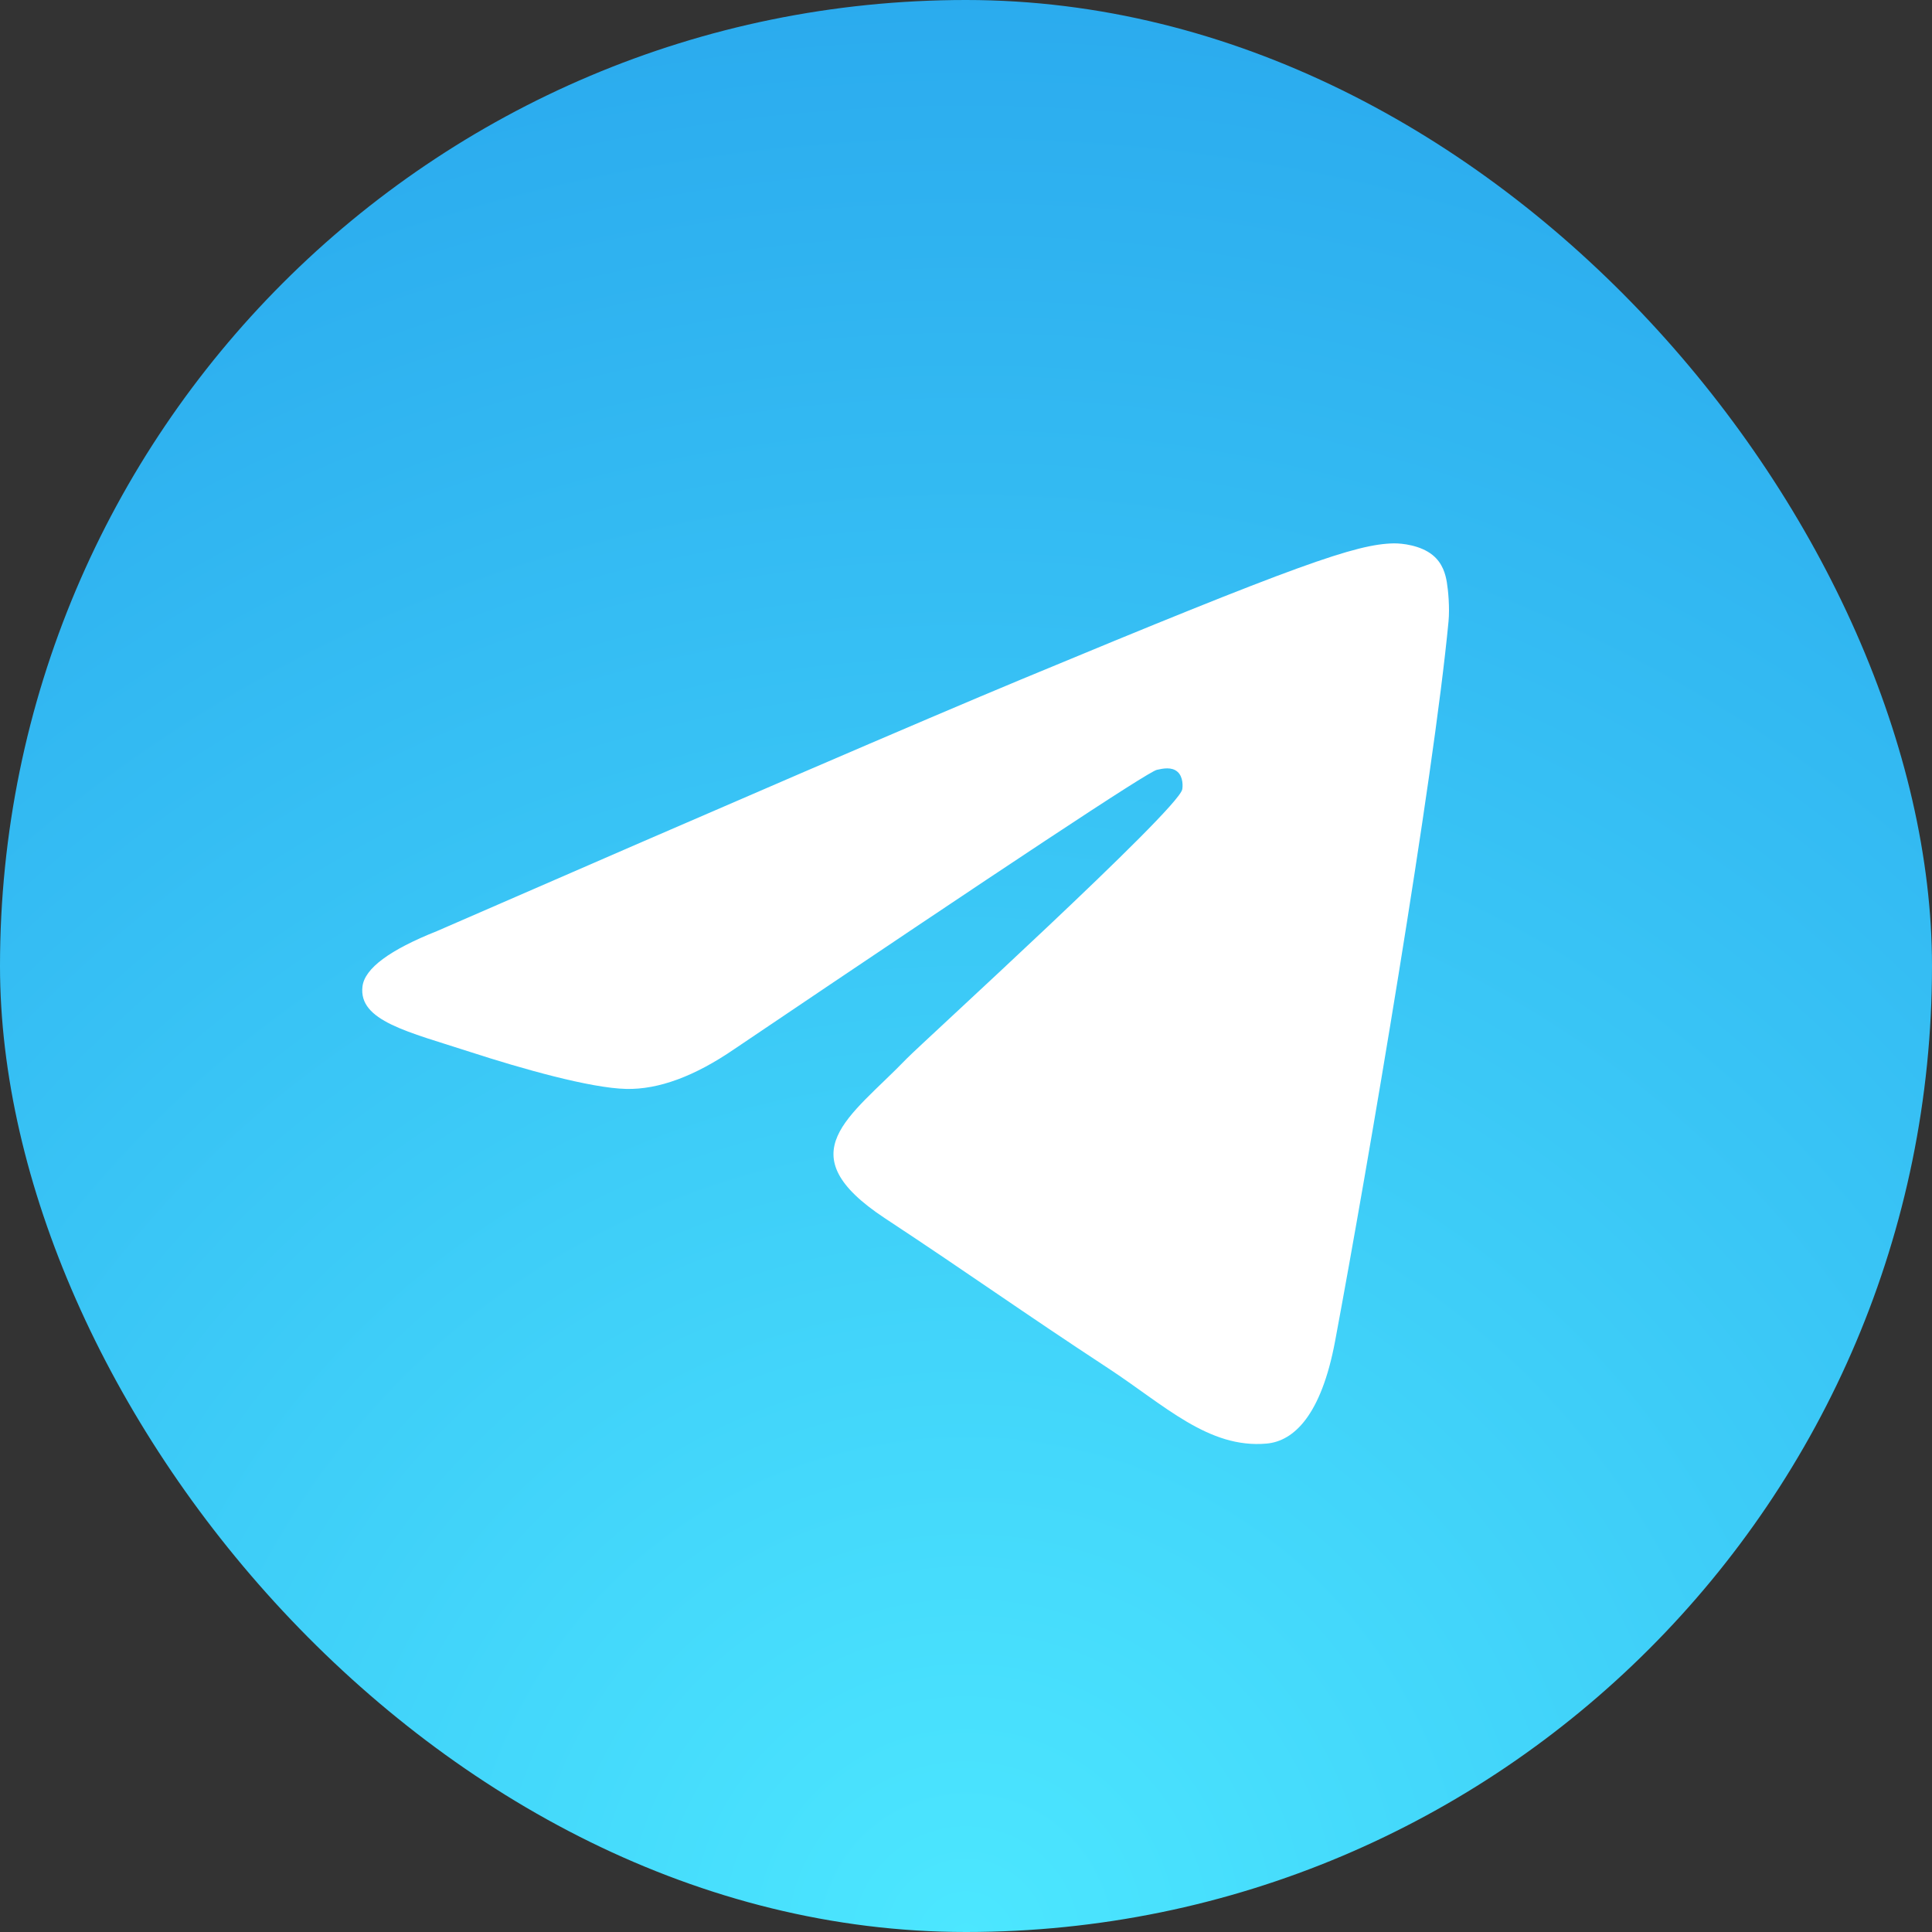
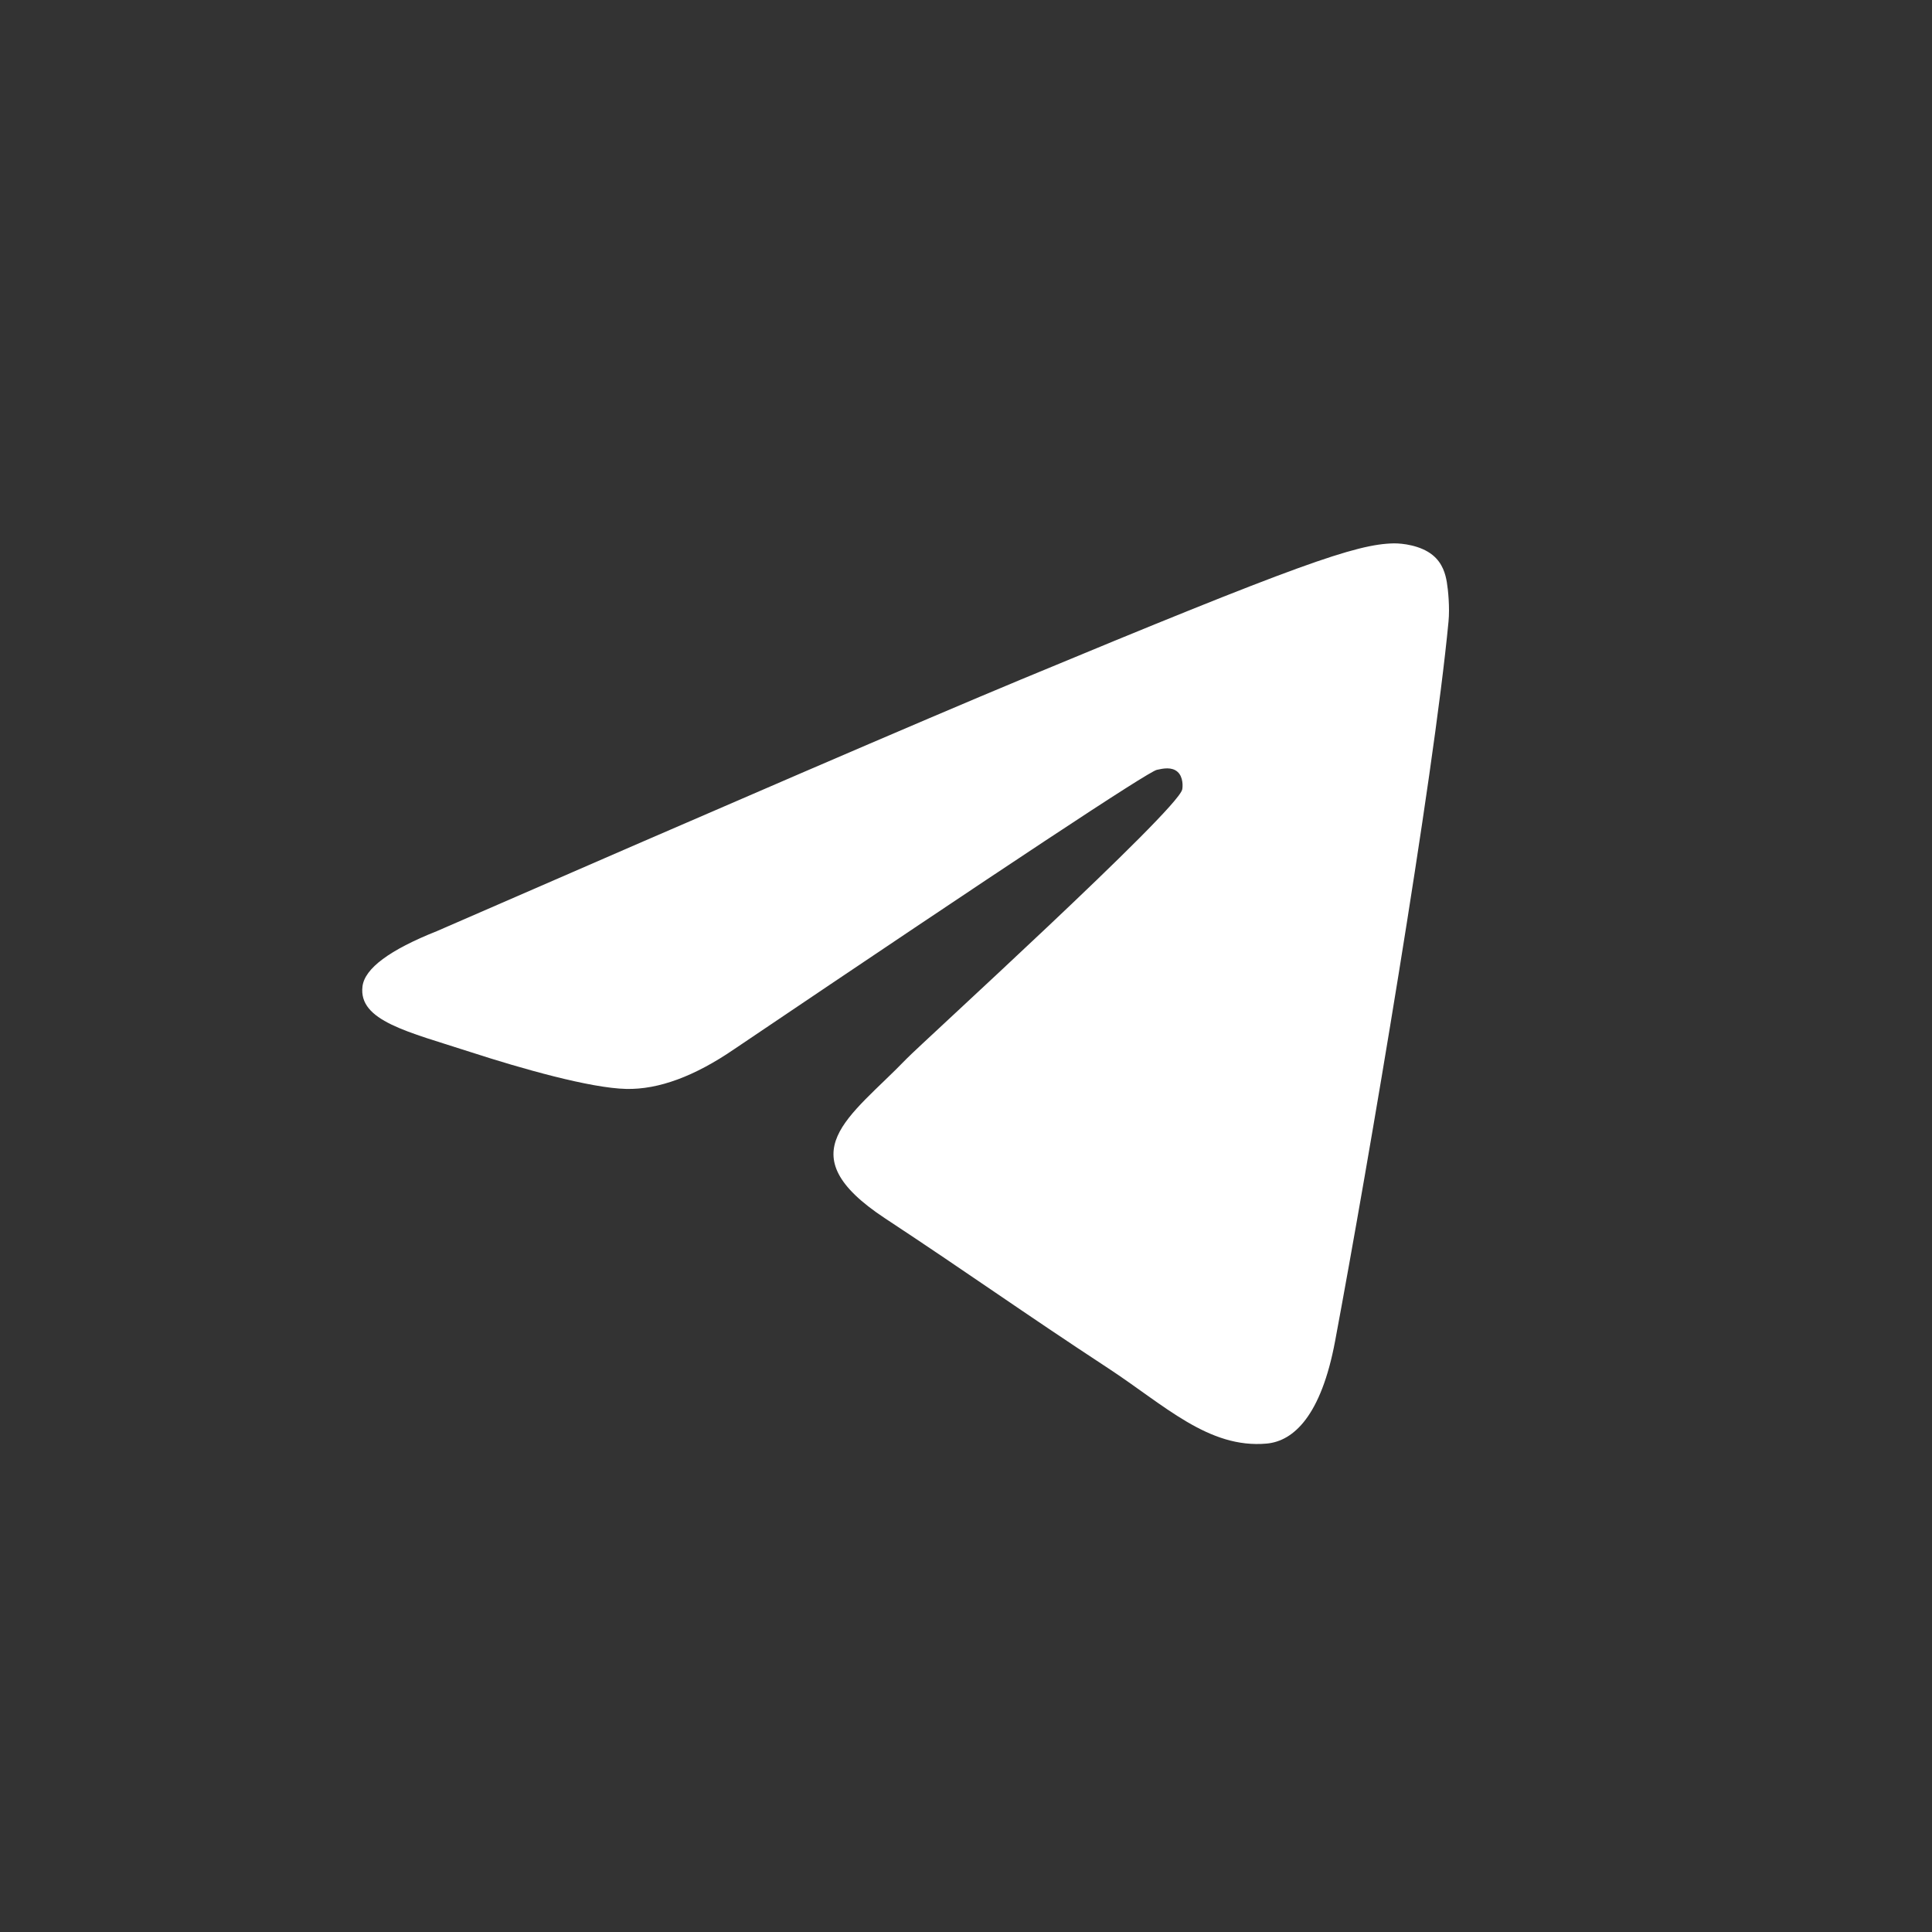
<svg xmlns="http://www.w3.org/2000/svg" width="32" height="32" viewBox="0 0 32 32" fill="none">
  <rect x="0" y="0" width="32" height="32" fill="#333333" stroke="none" />
-   <rect width="32" height="32" rx="16" fill="url(#paint0_radial_11571_38504)" />
  <path fill-rule="evenodd" clip-rule="evenodd" d="M7.237 15.422C12.069 13.317 15.291 11.929 16.903 11.258C21.506 9.344 22.463 9.011 23.086 9C23.223 8.998 23.53 9.032 23.728 9.193C23.896 9.329 23.942 9.513 23.964 9.642C23.986 9.771 24.014 10.065 23.992 10.294C23.743 12.915 22.663 19.275 22.114 22.21C21.882 23.453 21.424 23.869 20.982 23.91C20.019 23.998 19.288 23.274 18.356 22.663C16.897 21.706 16.073 21.111 14.657 20.178C13.021 19.099 14.081 18.507 15.014 17.538C15.258 17.285 19.499 13.427 19.581 13.077C19.591 13.034 19.601 12.87 19.504 12.784C19.407 12.698 19.264 12.728 19.161 12.751C19.014 12.784 16.684 14.325 12.169 17.372C11.508 17.826 10.909 18.048 10.372 18.036C9.78 18.023 8.642 17.701 7.795 17.426C6.757 17.089 5.933 16.91 6.004 16.337C6.042 16.039 6.453 15.734 7.237 15.422Z" fill="white" />
  <defs>
    <radialGradient id="paint0_radial_11571_38504" cx="0" cy="0" r="1" gradientUnits="userSpaceOnUse" gradientTransform="translate(16 32) rotate(-90) scale(32)">
      <stop stop-color="#4CE7FF" />
      <stop offset="1" stop-color="#2BABEE" />
    </radialGradient>
  </defs>
</svg>